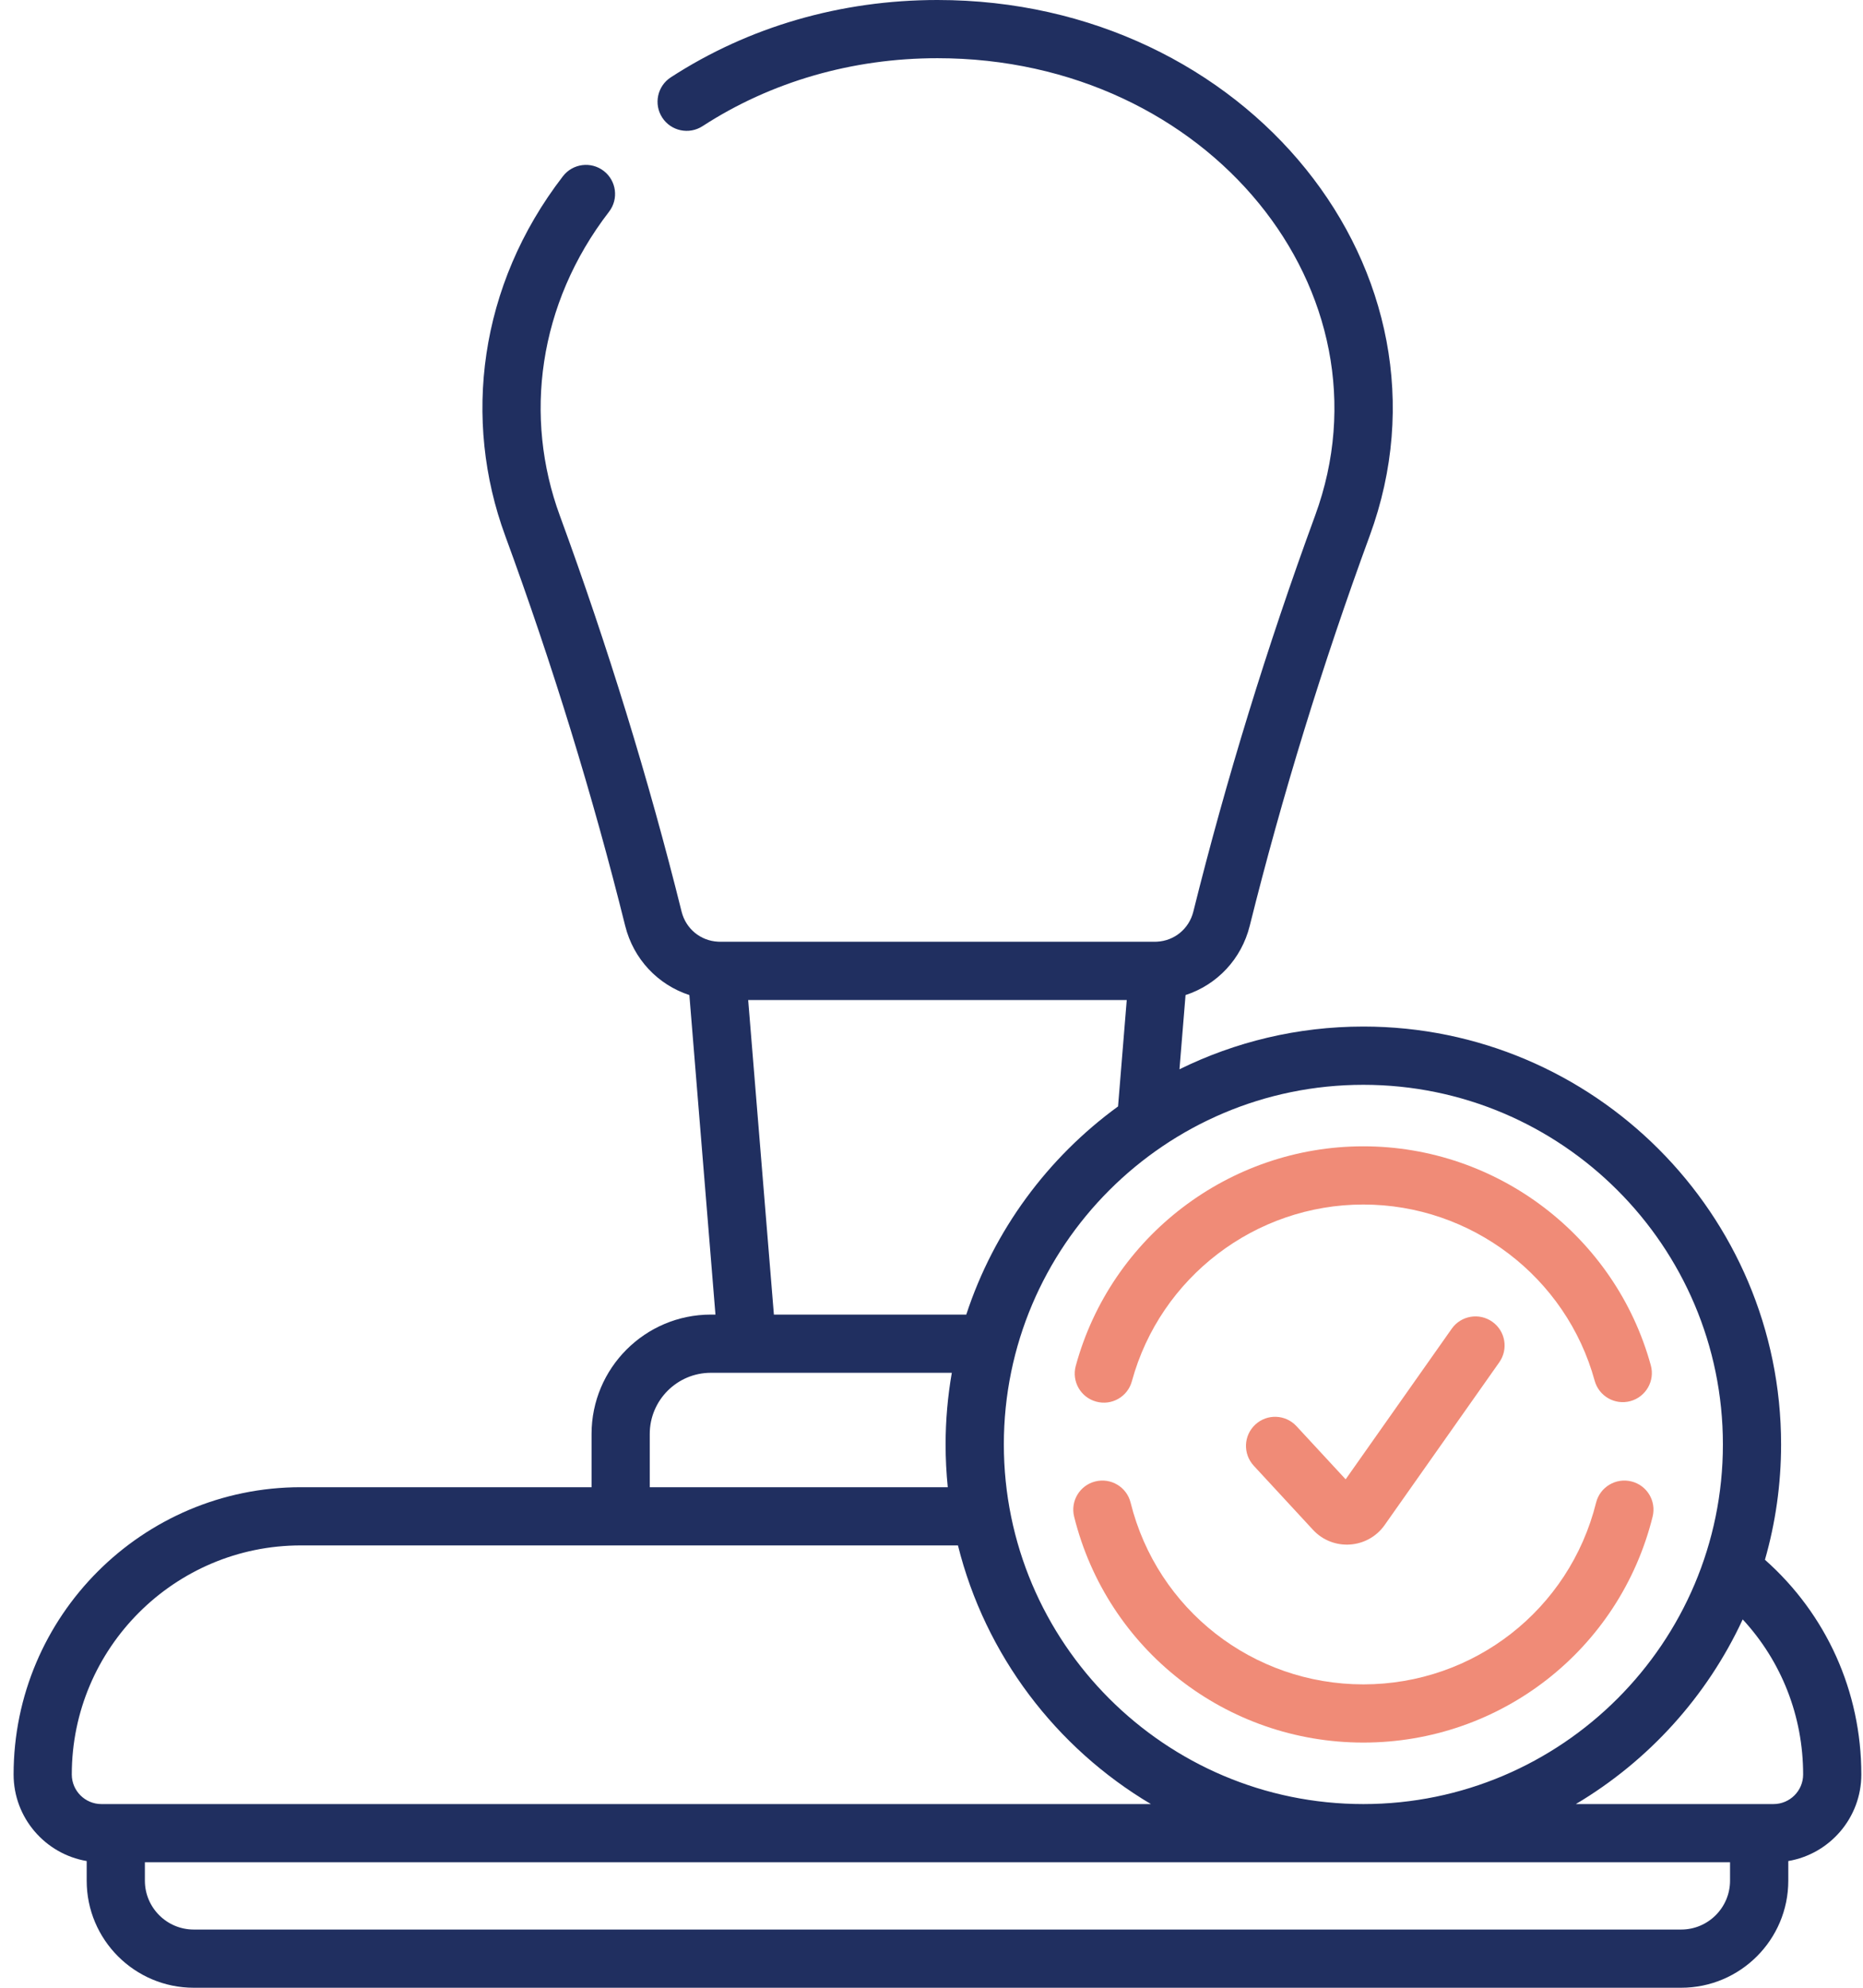
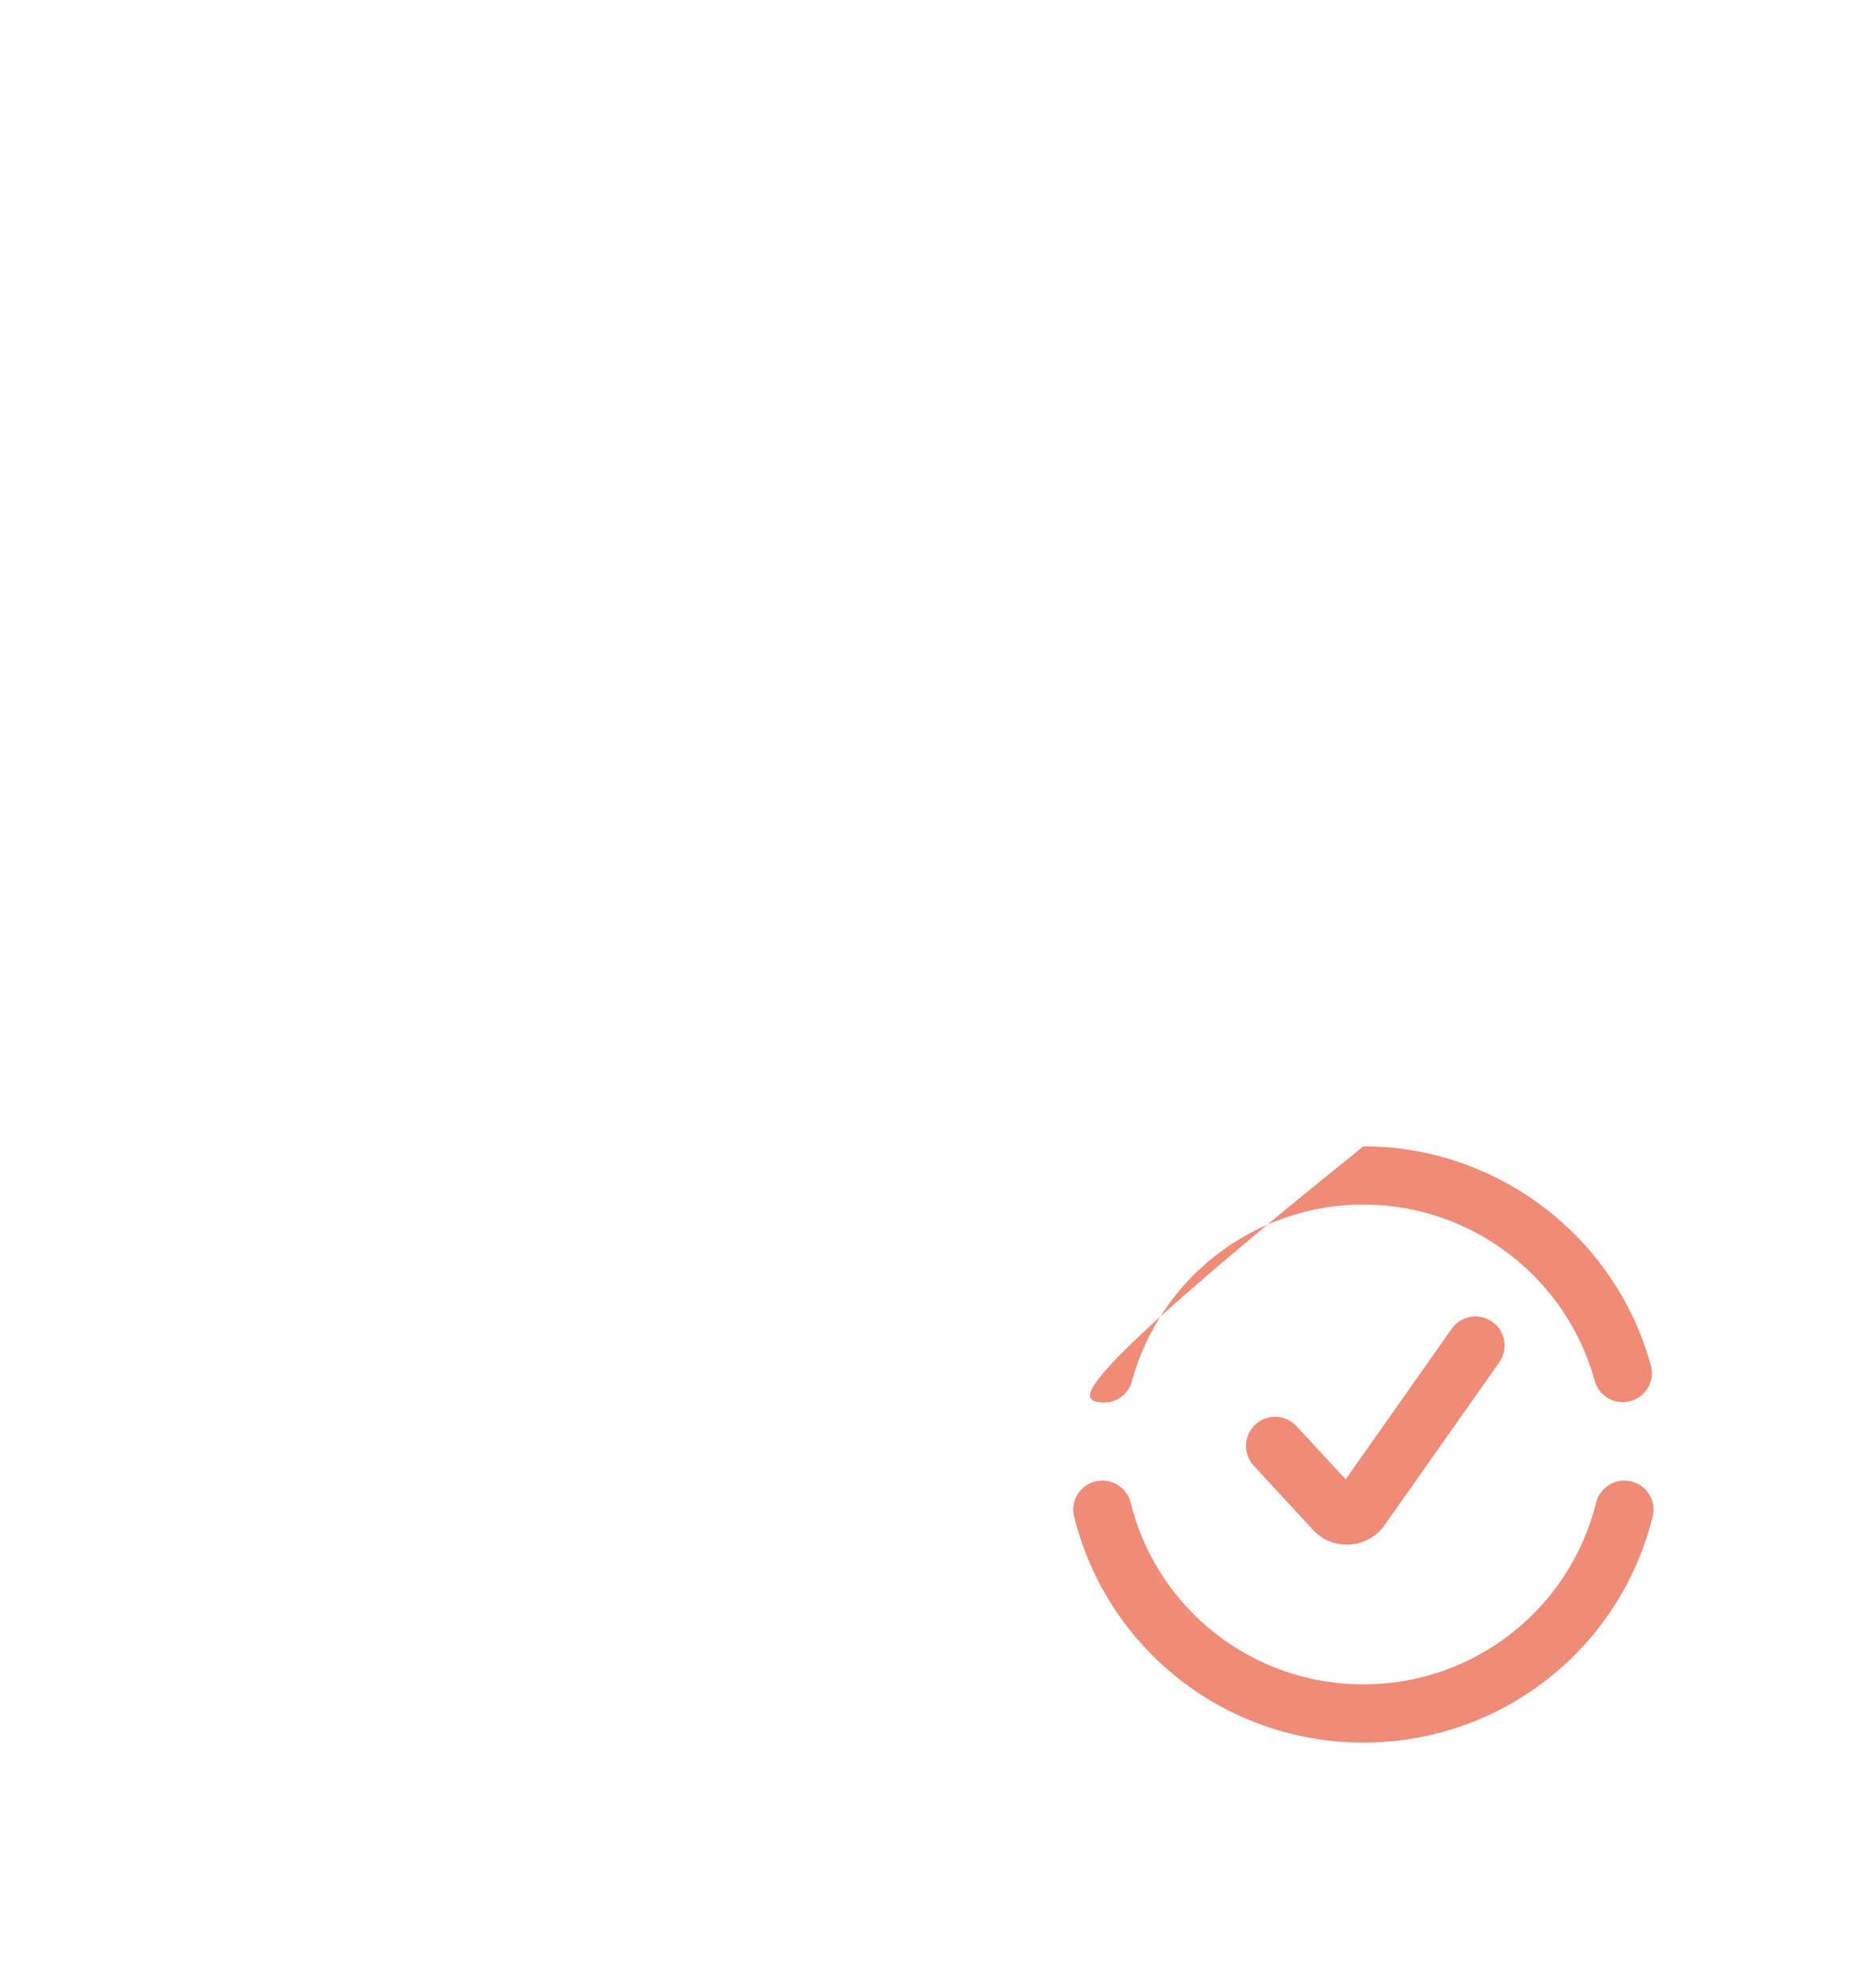
<svg xmlns="http://www.w3.org/2000/svg" width="30px" height="32px" viewBox="0 0 30 32" version="1.1">
  <title>2830561</title>
  <g id="Assets" stroke="none" stroke-width="1" fill="none" fill-rule="evenodd">
    <g id="Misc" transform="translate(-150, -589)" fill-rule="nonzero">
      <g id="2830561" transform="translate(150.219, 589)">
        <path d="M22.078,24.551 L23.924,21.931 C24.073,21.719 24.023,21.427 23.811,21.278 C23.6,21.129 23.307,21.179 23.158,21.391 L21.45,23.815 L20.658,22.959 C20.482,22.769 20.186,22.757 19.996,22.933 C19.805,23.109 19.794,23.405 19.97,23.596 L20.924,24.628 C21.247,24.976 21.806,24.937 22.078,24.551 Z" id="Path" fill="#F08B77" />
-         <path d="M29.754,28.567 C29.754,27.23 29.192,25.988 28.202,25.11 C28.371,24.52 28.462,23.897 28.462,23.253 C28.462,19.544 25.445,16.526 21.735,16.526 C20.673,16.526 19.668,16.774 18.774,17.214 L18.872,16.019 C19.378,15.854 19.772,15.442 19.906,14.903 C20.427,12.812 21.076,10.7 21.838,8.624 C23.394,4.385 19.861,0 14.877,0 C13.323,0 11.838,0.43 10.583,1.245 C10.366,1.386 10.304,1.676 10.445,1.893 C10.586,2.11 10.876,2.172 11.094,2.031 C12.196,1.316 13.504,0.937 14.877,0.937 C19.252,0.937 22.276,4.711 20.958,8.301 C20.185,10.409 19.525,12.554 18.997,14.677 C18.928,14.952 18.693,15.146 18.411,15.16 C18.4,15.161 18.389,15.161 18.379,15.161 L11.376,15.161 C11.365,15.161 11.354,15.161 11.344,15.16 C11.061,15.146 10.826,14.952 10.757,14.677 C10.229,12.554 9.569,10.409 8.796,8.301 C8.214,6.717 8.441,4.898 9.588,3.409 C9.746,3.204 9.708,2.91 9.503,2.752 C9.298,2.594 9.004,2.632 8.846,2.837 C7.485,4.602 7.232,6.763 7.916,8.624 C8.678,10.7 9.328,12.813 9.848,14.903 C9.982,15.442 10.376,15.854 10.882,16.019 L11.302,21.163 L11.228,21.163 C10.168,21.163 9.307,22.025 9.307,23.084 L9.307,23.942 L4.625,23.942 C2.075,23.942 -3.55271368e-15,26.016 -3.55271368e-15,28.567 C-3.55271368e-15,29.265 0.51,29.847 1.177,29.96 L1.177,30.276 C1.176,31.227 1.95,32 2.901,32 L26.853,32 C27.804,32 28.578,31.227 28.578,30.276 L28.578,29.96 C29.245,29.847 29.754,29.265 29.754,28.567 L29.754,28.567 Z M27.525,23.253 C27.525,26.446 24.928,29.043 21.735,29.043 C18.543,29.043 15.946,26.446 15.946,23.253 C15.946,20.061 18.543,17.464 21.735,17.464 C24.928,17.464 27.525,20.061 27.525,23.253 Z M11.829,16.099 L17.925,16.099 L17.785,17.812 C16.653,18.636 15.786,19.805 15.341,21.163 L12.243,21.163 L11.829,16.099 Z M10.244,23.084 C10.244,22.542 10.685,22.1 11.228,22.1 L15.108,22.1 C15.043,22.475 15.008,22.86 15.008,23.253 C15.008,23.486 15.02,23.715 15.043,23.942 L10.244,23.942 L10.244,23.084 Z M0.937,28.567 C0.937,26.533 2.592,24.879 4.625,24.879 L15.207,24.879 C15.647,26.645 16.787,28.137 18.314,29.043 L1.414,29.043 C1.151,29.043 0.937,28.829 0.937,28.567 L0.937,28.567 Z M26.853,31.063 L2.901,31.063 C2.467,31.063 2.114,30.71 2.114,30.276 L2.114,29.98 L27.64,29.98 L27.64,30.276 C27.64,30.71 27.287,31.063 26.853,31.063 Z M28.34,29.043 L25.157,29.043 C26.326,28.349 27.269,27.311 27.844,26.07 C28.468,26.745 28.817,27.627 28.817,28.567 C28.817,28.829 28.603,29.043 28.34,29.043 Z" id="Shape" fill="#202F60" />
-         <path d="M17.433,22.564 C17.683,22.633 17.941,22.485 18.008,22.235 C18.465,20.561 19.997,19.391 21.735,19.391 C23.47,19.391 25.002,20.558 25.46,22.228 C25.529,22.477 25.786,22.624 26.036,22.556 C26.286,22.487 26.433,22.229 26.364,21.98 C25.794,19.904 23.891,18.454 21.735,18.454 C19.576,18.454 17.671,19.907 17.104,21.989 C17.036,22.239 17.183,22.496 17.433,22.564 L17.433,22.564 Z" id="Path" fill="#F08B77" />
+         <path d="M17.433,22.564 C17.683,22.633 17.941,22.485 18.008,22.235 C18.465,20.561 19.997,19.391 21.735,19.391 C23.47,19.391 25.002,20.558 25.46,22.228 C25.529,22.477 25.786,22.624 26.036,22.556 C26.286,22.487 26.433,22.229 26.364,21.98 C25.794,19.904 23.891,18.454 21.735,18.454 C17.036,22.239 17.183,22.496 17.433,22.564 L17.433,22.564 Z" id="Path" fill="#F08B77" />
        <path d="M26.052,23.849 C25.801,23.786 25.546,23.939 25.483,24.19 C25.054,25.913 23.513,27.116 21.735,27.116 C19.958,27.116 18.416,25.913 17.987,24.19 C17.925,23.939 17.67,23.786 17.419,23.849 C17.168,23.911 17.015,24.166 17.078,24.417 C17.611,26.558 19.526,28.053 21.735,28.053 C23.945,28.053 25.86,26.558 26.393,24.417 C26.456,24.165 26.303,23.911 26.052,23.849 L26.052,23.849 Z" id="Path" fill="#F08B77" />
      </g>
    </g>
  </g>
</svg>